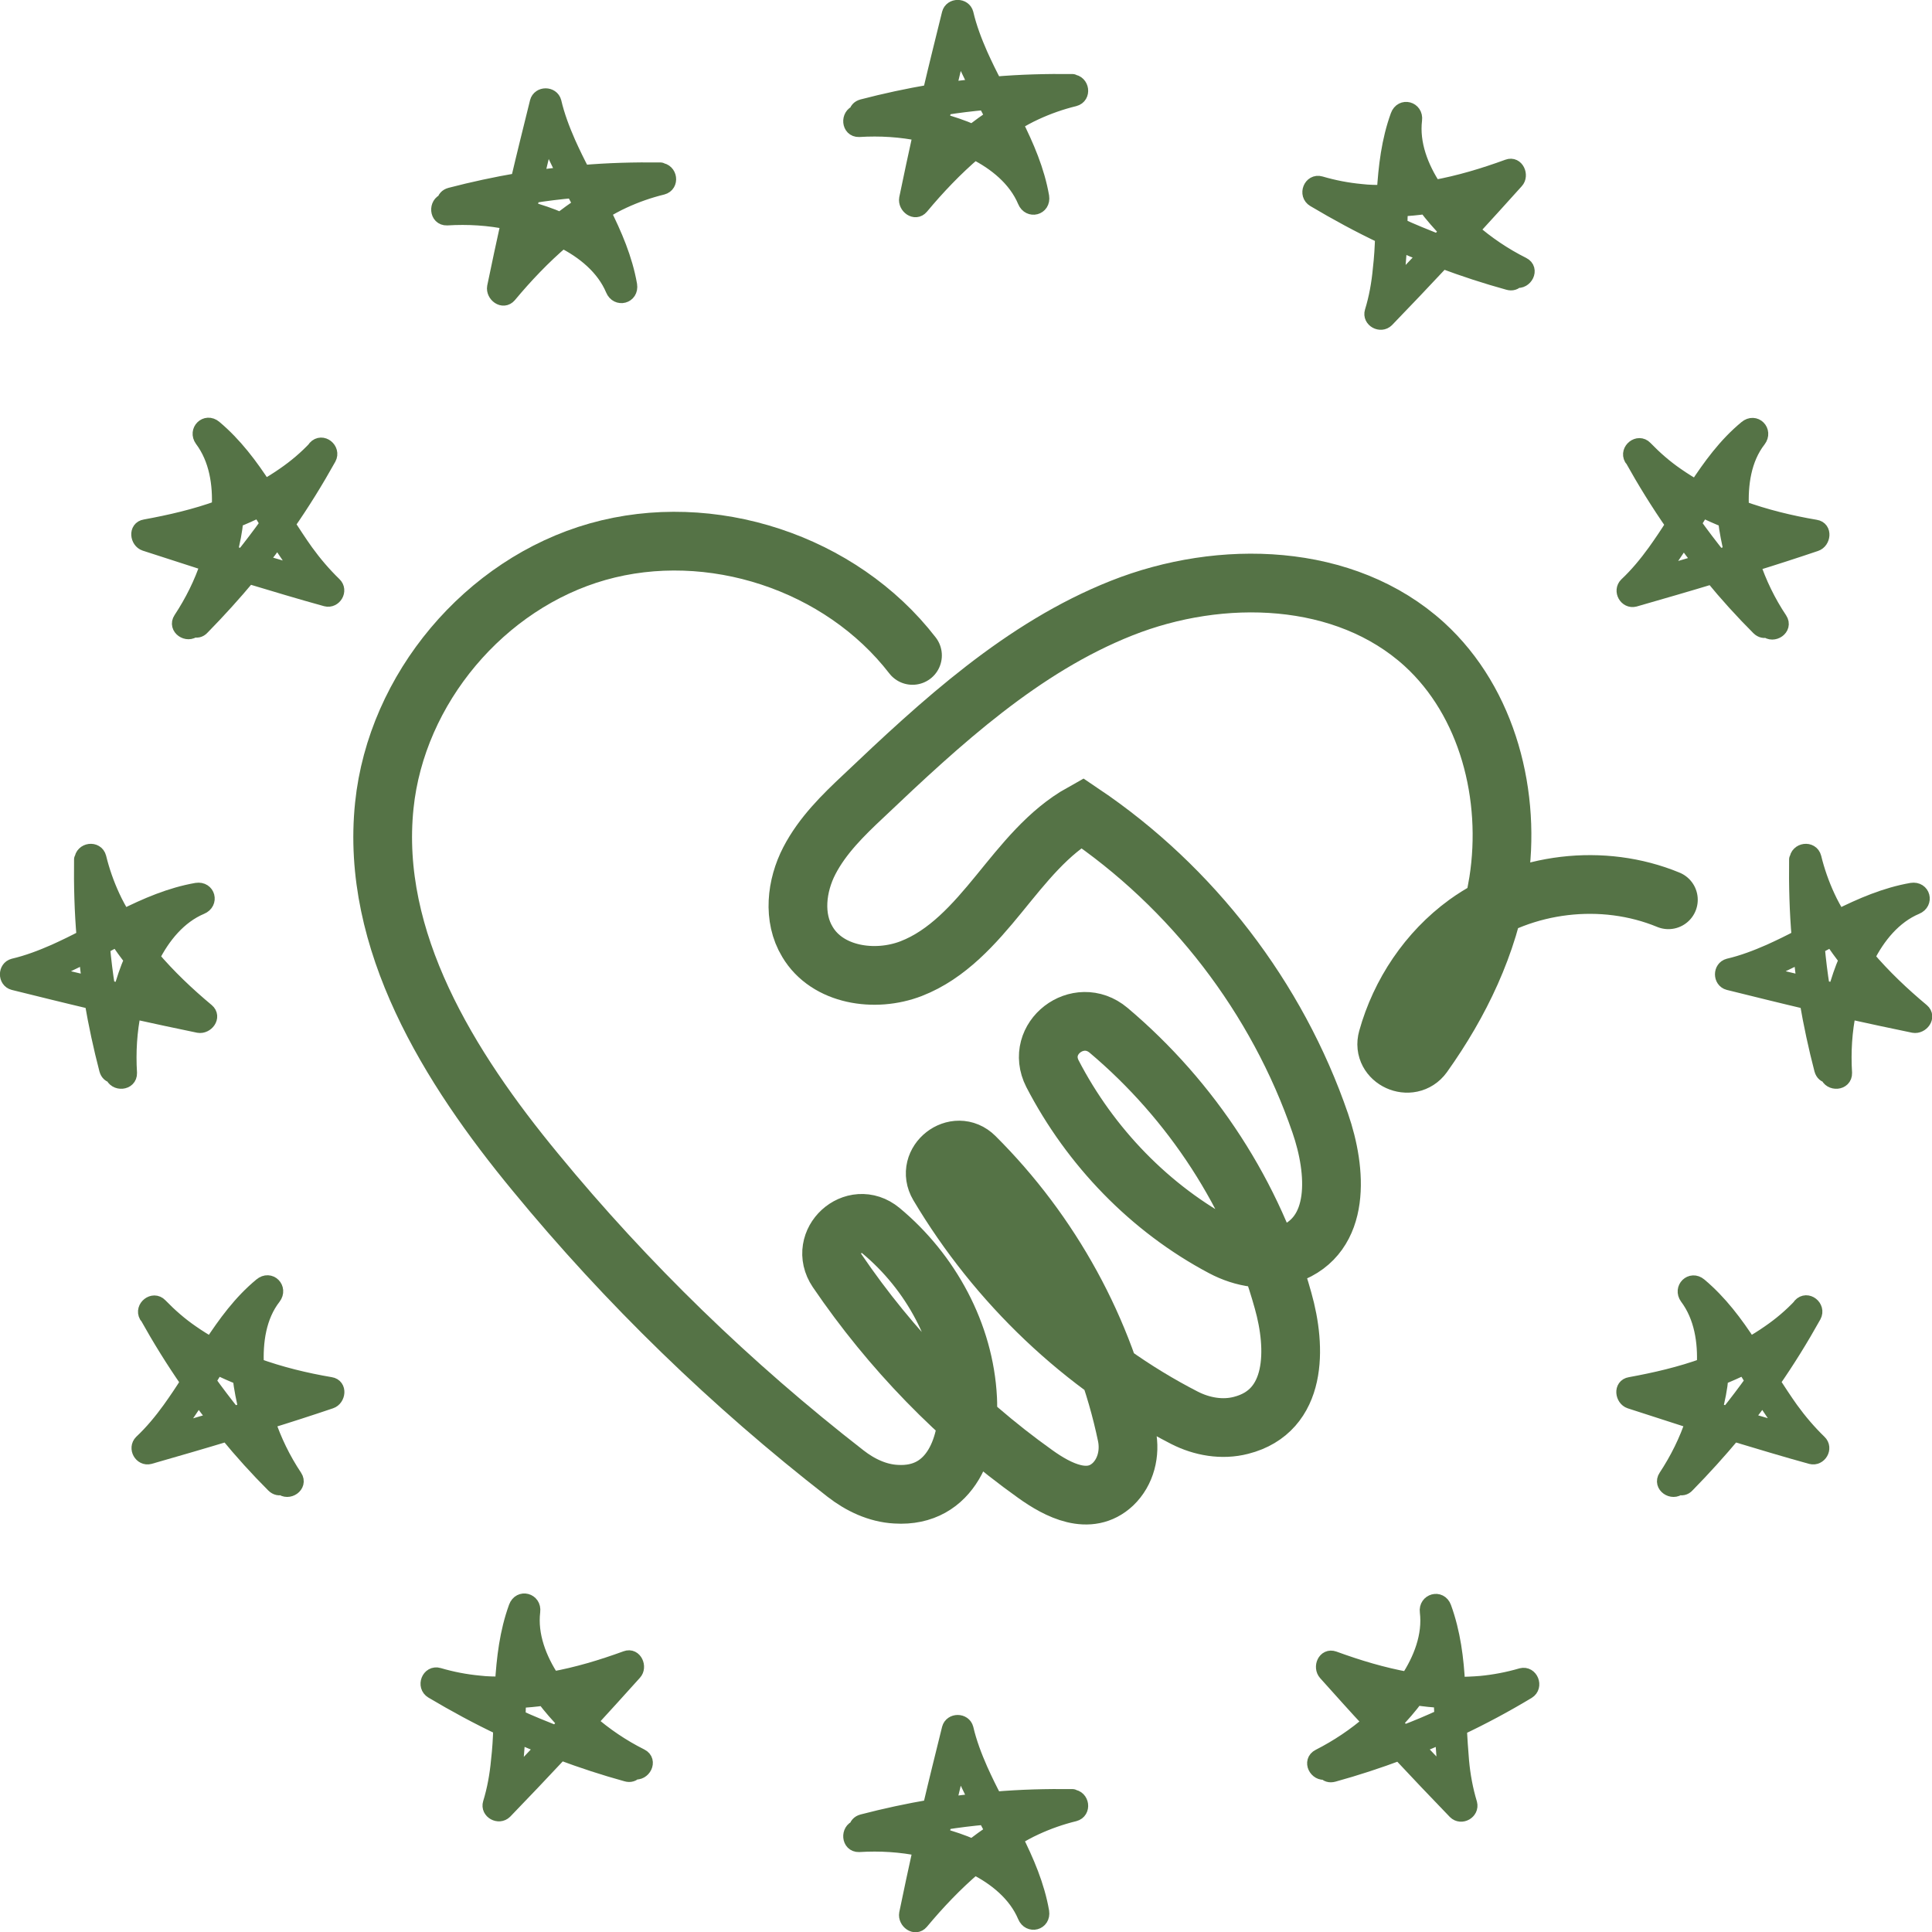
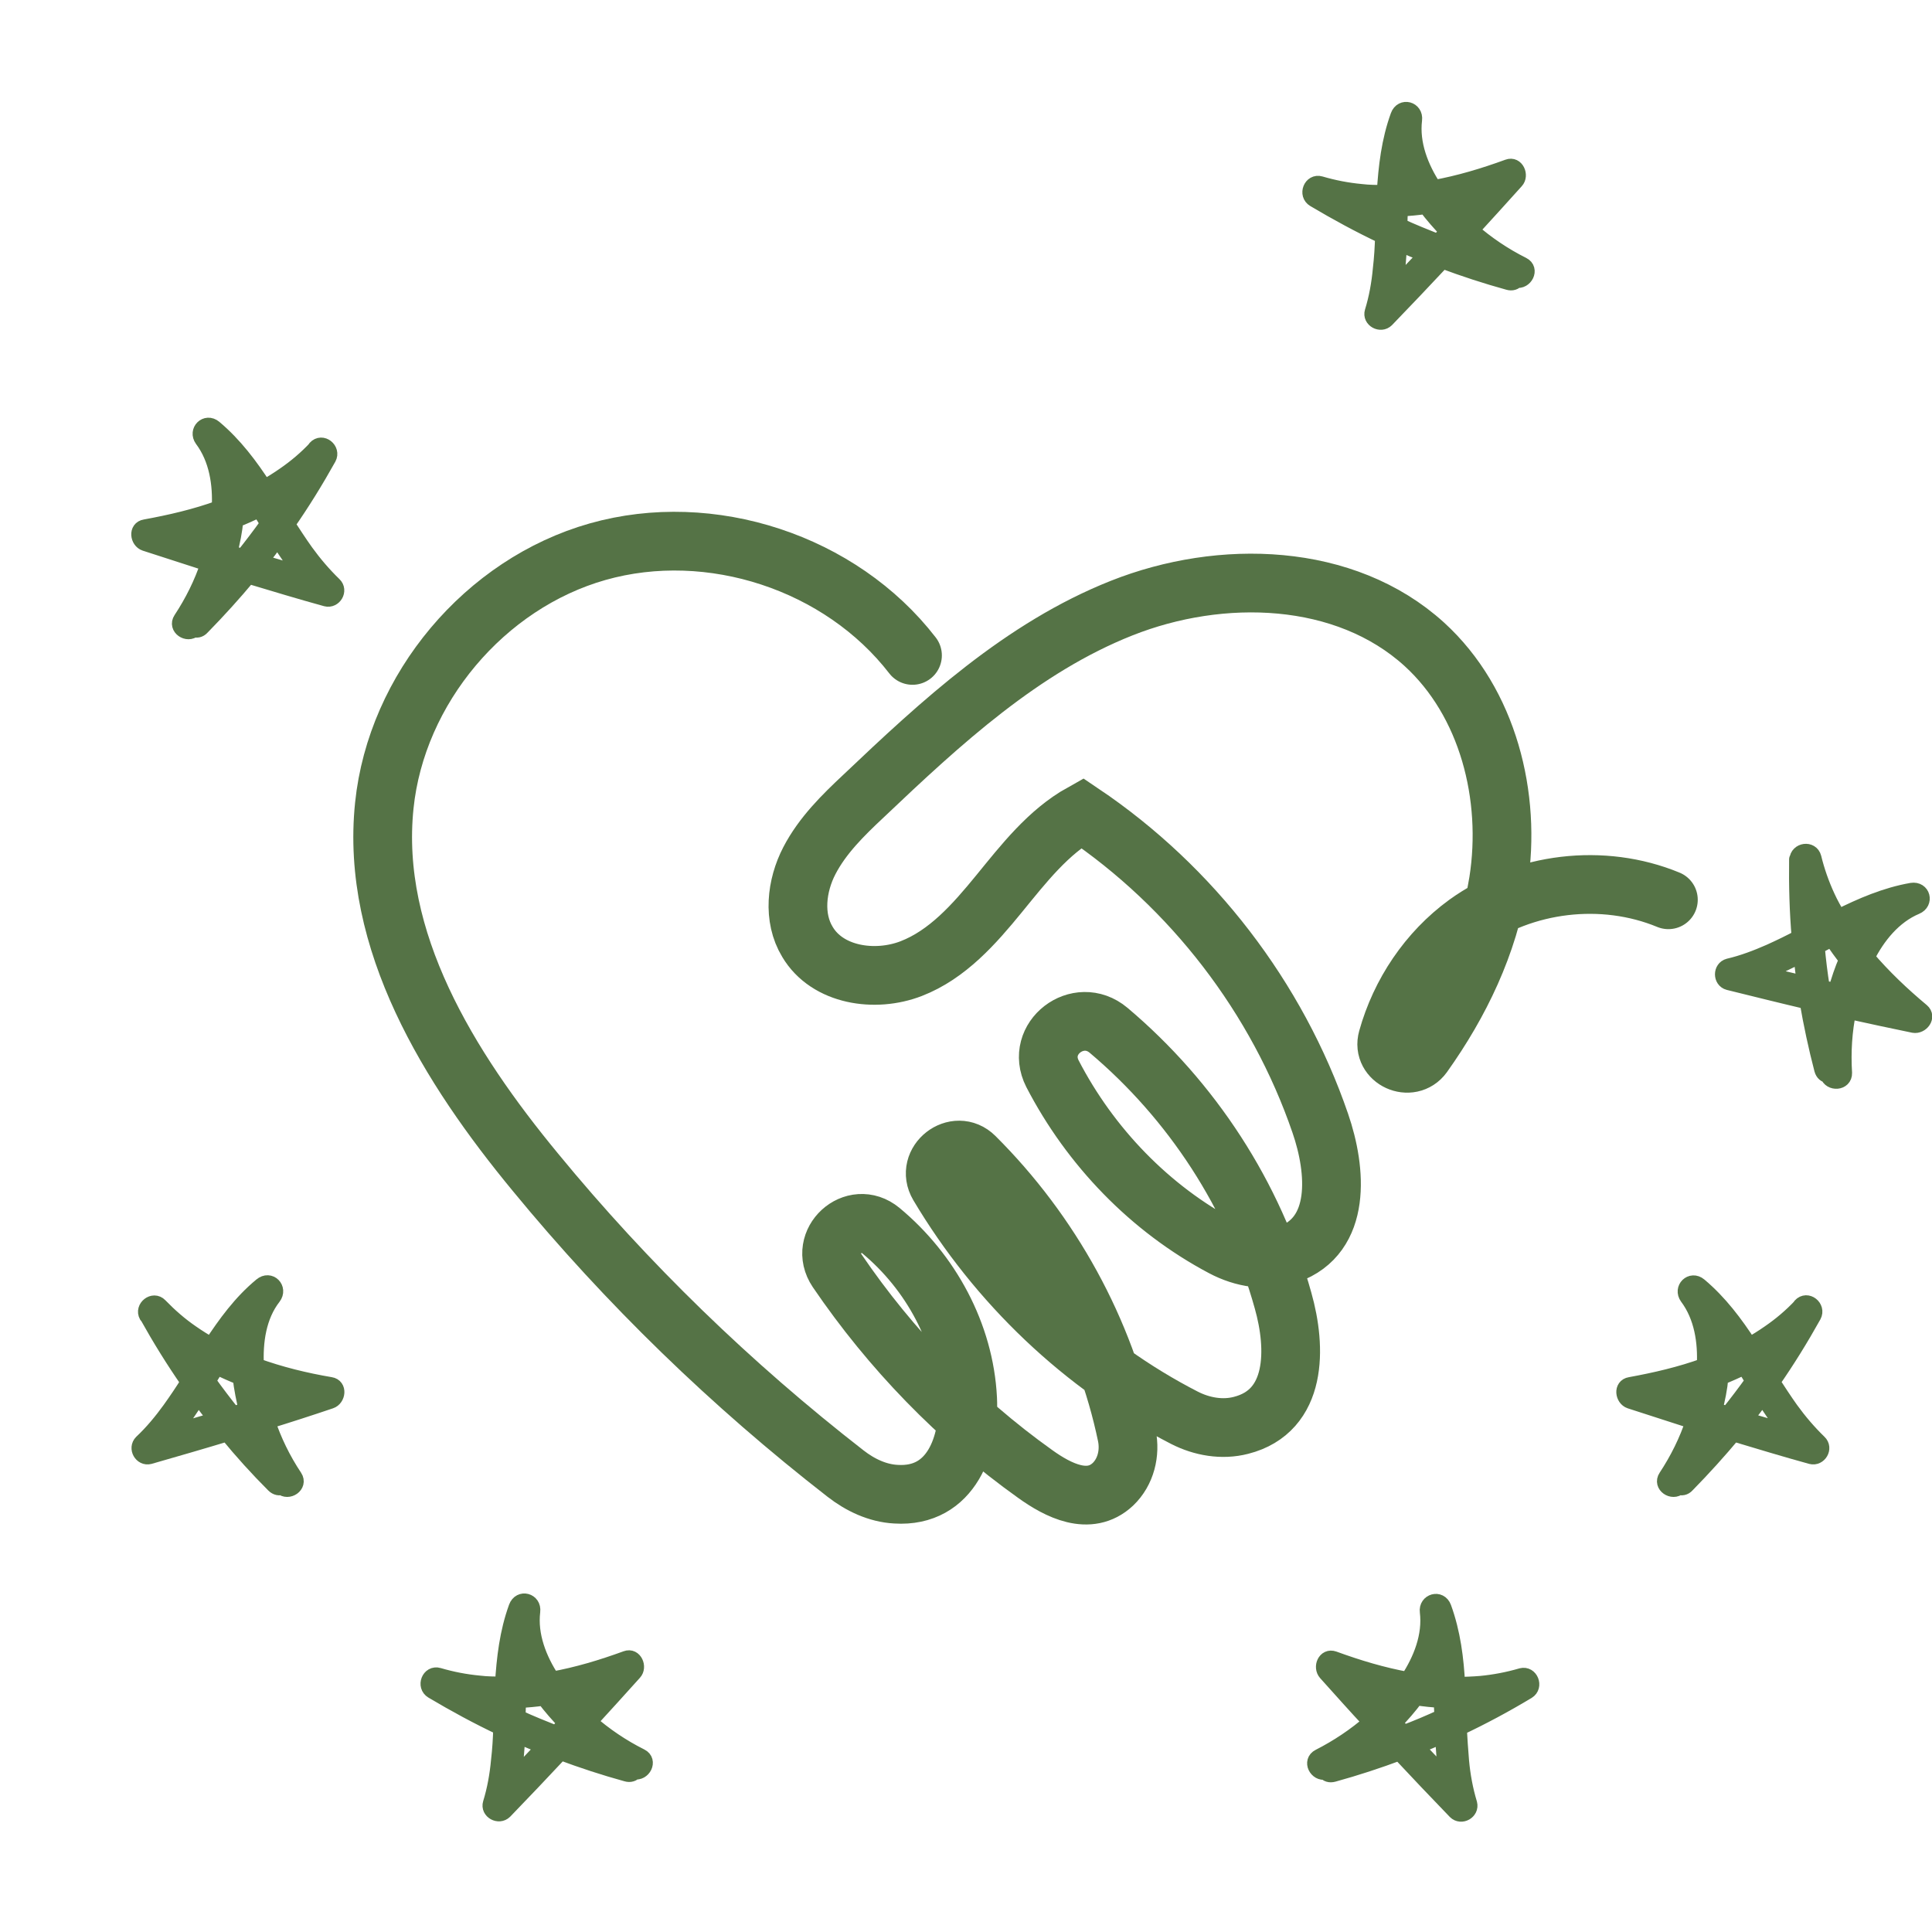
<svg xmlns="http://www.w3.org/2000/svg" id="Calque_2" data-name="Calque 2" viewBox="0 0 59.22 59.22">
  <defs>
    <style>
      .cls-1 {
        fill: #557346;
        stroke: #557346;
        stroke-linejoin: round;
        stroke-width: .5px;
      }

      .cls-1, .cls-2 {
        stroke-linecap: round;
      }

      .cls-2 {
        fill: none;
        stroke: #557346;
        stroke-miterlimit: 10;
        stroke-width: 1.8px;
      }
    </style>
  </defs>
  <g id="Calque_1-2" data-name="Calque 1">
    <g>
      <path class="cls-2" d="M27.97,20.09c-2.2-2.85-6.19-4.16-9.65-3.18s-6.17,4.2-6.54,7.78c-.43,4.14,1.98,8.03,4.63,11.24,2.81,3.42,6.01,6.52,9.51,9.24.45.35.98.6,1.54.63,1.72.11,2.27-1.56,2.2-2.93-.1-1.99-1.13-3.88-2.66-5.15-.82-.68-1.94.34-1.34,1.23,1.64,2.41,3.7,4.54,6.07,6.23.71.51,1.66.99,2.38.32.4-.38.54-.96.43-1.5-.67-3.22-2.33-6.22-4.66-8.54-.58-.58-1.53.16-1.11.87,1.79,3.01,4.42,5.53,7.54,7.13.53.27,1.15.38,1.73.23,1.73-.44,1.7-2.37,1.29-3.82-.89-3.22-2.8-6.14-5.35-8.29-.93-.78-2.27.25-1.72,1.33,1.16,2.24,2.99,4.14,5.22,5.32.62.33,1.35.45,2.01.22,1.64-.58,1.48-2.57.98-4.02-1.32-3.85-3.93-7.24-7.3-9.51-1.04.58-1.79,1.55-2.55,2.48s-1.58,1.86-2.69,2.29-2.57.21-3.18-.82c-.45-.74-.34-1.72.06-2.49s1.03-1.39,1.66-1.98c2.38-2.26,4.86-4.55,7.91-5.76s6.85-1.1,9.28,1.11c1.95,1.78,2.68,4.66,2.27,7.27-.31,1.93-1.17,3.72-2.31,5.32-.39.54-1.27.14-1.09-.5.39-1.4,1.24-2.67,2.42-3.53,1.76-1.27,4.18-1.56,6.19-.73" />
-       <path id="_6" data-name="6" class="cls-1" d="M20.25,5.23c-.8-.01-1.6.01-2.4.08-.16-.3-.31-.61-.45-.92-.18-.41-.34-.83-.44-1.26-.06-.23-.41-.23-.47,0-.2.81-.4,1.61-.59,2.42-.7.12-1.4.27-2.09.45-.11.03-.16.1-.17.18-.25.07-.23.49.06.48.64-.04,1.29,0,1.91.13-.15.67-.29,1.34-.43,2.01-.04.22.24.44.41.24.5-.6,1.05-1.18,1.65-1.69.66.33,1.28.83,1.57,1.52.12.29.52.19.47-.13-.14-.8-.46-1.54-.82-2.26.21-.12.42-.24.64-.34.39-.18.79-.32,1.2-.42.27-.07.21-.47-.06-.48ZM16.75,4.09c.17.43.37.85.59,1.27-.31.03-.61.07-.92.11.11-.46.22-.92.33-1.38ZM17.58,5.82c.08.16.17.31.25.47-.22.15-.44.31-.65.47-.32-.14-.65-.25-.98-.34.03-.15.07-.3.1-.44.43-.07.85-.12,1.28-.16ZM15.28,6.24c-.08-.01-.16-.02-.23-.03.24-.05.49-.1.73-.14-.02.08-.04.16-.06.25-.15-.03-.3-.06-.44-.08ZM16.16,7.68c-.11.11-.21.21-.31.32.08-.37.16-.73.24-1.1.22.06.44.14.66.22-.2.18-.4.36-.59.56ZM18.44,7.55c-.23-.21-.49-.39-.77-.55.13-.1.26-.19.39-.28.14.27.26.55.38.83ZM18.1,5.78c.24-.02.47-.03.71-.04-.19.09-.38.2-.57.3-.05-.09-.09-.17-.14-.26Z" />
-       <path id="_6-2" data-name="6" class="cls-1" d="M32.88,2.52c-.8-.01-1.6.01-2.4.08-.16-.3-.31-.61-.45-.92-.18-.41-.34-.83-.44-1.26-.06-.23-.41-.23-.47,0-.2.81-.4,1.61-.59,2.42-.7.12-1.4.27-2.09.45-.11.03-.16.1-.17.18-.25.07-.23.49.06.48.64-.04,1.29,0,1.91.13-.15.67-.29,1.34-.43,2.01-.04.22.24.44.41.24.5-.6,1.05-1.18,1.65-1.69.66.33,1.28.83,1.57,1.52.12.29.52.19.47-.13-.14-.8-.46-1.54-.82-2.26.21-.12.42-.24.64-.34.39-.18.79-.32,1.2-.42.27-.07.21-.47-.06-.48ZM29.38,1.39c.17.43.37.85.59,1.27-.31.03-.61.07-.92.11.11-.46.22-.92.33-1.38ZM30.21,3.12c.08.16.17.31.25.47-.22.15-.44.31-.65.47-.32-.14-.65-.25-.98-.34.03-.15.07-.3.1-.44.43-.07.85-.12,1.28-.16ZM27.91,3.53c-.08-.01-.16-.02-.23-.03.24-.05.49-.1.73-.14-.02.08-.04.16-.06.25-.15-.03-.3-.06-.44-.08ZM28.79,4.97c-.11.11-.21.21-.31.32.08-.37.16-.73.24-1.1.22.06.44.14.66.22-.2.18-.4.36-.59.56ZM31.07,4.85c-.23-.21-.49-.39-.77-.55.13-.1.26-.19.39-.28.14.27.26.55.38.83ZM30.73,3.07c.24-.02.47-.03.71-.04-.19.09-.38.2-.57.3-.05-.09-.09-.17-.14-.26Z" />
-       <path id="_6-3" data-name="6" class="cls-1" d="M32.88,55.09c-.8-.01-1.6.01-2.4.08-.16-.3-.31-.61-.45-.92-.18-.41-.34-.83-.44-1.26-.06-.23-.41-.23-.47,0-.2.81-.4,1.61-.59,2.42-.7.12-1.4.27-2.09.45-.11.03-.16.1-.17.18-.25.07-.23.49.06.48.64-.04,1.29,0,1.91.13-.15.67-.29,1.34-.43,2.01-.04.22.24.44.41.24.5-.6,1.05-1.18,1.65-1.69.66.33,1.28.83,1.57,1.52.12.29.52.19.47-.13-.14-.8-.46-1.54-.82-2.26.21-.12.42-.24.64-.34.39-.18.79-.32,1.2-.42.27-.07.21-.47-.06-.48ZM29.38,53.95c.17.43.37.85.59,1.27-.31.03-.61.07-.92.11.11-.46.22-.92.33-1.38ZM30.21,55.68c.08.16.17.31.25.47-.22.15-.44.31-.65.47-.32-.14-.65-.25-.98-.34.03-.15.07-.3.1-.44.43-.07.85-.12,1.28-.16ZM27.91,56.1c-.08-.01-.16-.02-.23-.03.24-.05.49-.1.73-.14-.02.08-.04.16-.06.25-.15-.03-.3-.06-.44-.08ZM28.79,57.54c-.11.11-.21.21-.31.32.08-.37.16-.73.24-1.1.22.06.44.14.66.22-.2.18-.4.36-.59.56ZM31.07,57.41c-.23-.21-.49-.39-.77-.55.13-.1.26-.19.39-.28.14.27.26.55.38.83ZM30.73,55.63c.24-.02.47-.03.71-.04-.19.09-.38.2-.57.3-.05-.09-.09-.17-.14-.26Z" />
-       <path id="_6-4" data-name="6" class="cls-1" d="M2.52,26.34c-.01.8.01,1.6.08,2.4-.3.16-.61.31-.92.45-.41.18-.83.34-1.26.44-.23.06-.23.41,0,.47.81.2,1.61.4,2.42.59.12.7.27,1.4.45,2.09.03.11.1.16.18.17.07.25.49.23.48-.06-.04-.64,0-1.29.13-1.91.67.15,1.34.29,2.01.43.22.04.44-.24.24-.41-.6-.5-1.18-1.05-1.69-1.65.33-.66.83-1.28,1.52-1.57.29-.12.19-.52-.13-.47-.8.14-1.54.46-2.26.82-.12-.21-.24-.42-.34-.64-.18-.39-.32-.79-.42-1.2-.07-.27-.47-.21-.48.06ZM1.39,29.84c.43-.17.85-.37,1.27-.59.03.31.07.61.11.92-.46-.11-.92-.22-1.38-.33ZM3.12,29.01c.16-.08.31-.17.47-.25.15.22.31.44.47.65-.14.32-.25.65-.34.98-.15-.03-.3-.07-.44-.1-.07-.43-.12-.85-.16-1.28ZM3.53,31.31c-.01.08-.02.16-.03.23-.05-.24-.1-.49-.14-.73.08.02.16.04.25.06-.03.15-.06.3-.08.44ZM4.97,30.43c.11.11.21.21.32.31-.37-.08-.73-.16-1.1-.24.06-.22.14-.44.22-.66.18.2.36.4.56.59ZM4.85,28.15c-.21.23-.39.49-.55.77-.1-.13-.19-.26-.28-.39.27-.14.55-.26.83-.38ZM3.07,28.49c-.02-.24-.03-.47-.04-.71.09.19.2.38.3.57-.09.05-.17.09-.26.14Z" />
      <path id="_6-5" data-name="6" class="cls-1" d="M55.09,26.34c-.01.8.01,1.6.08,2.4-.3.16-.61.31-.92.45-.41.18-.83.34-1.26.44-.23.06-.23.41,0,.47.81.2,1.61.4,2.42.59.12.7.27,1.4.45,2.09.03.11.1.16.18.17.07.25.49.23.48-.06-.04-.64,0-1.29.13-1.91.67.15,1.34.29,2.01.43.22.04.44-.24.24-.41-.6-.5-1.18-1.05-1.69-1.65.33-.66.83-1.28,1.52-1.57.29-.12.19-.52-.13-.47-.8.14-1.54.46-2.26.82-.12-.21-.24-.42-.34-.64-.18-.39-.32-.79-.42-1.2-.07-.27-.47-.21-.48.06ZM53.95,29.84c.43-.17.85-.37,1.27-.59.03.31.07.61.11.92-.46-.11-.92-.22-1.38-.33ZM55.68,29.01c.16-.08.31-.17.47-.25.15.22.31.44.47.65-.14.32-.25.65-.34.98-.15-.03-.3-.07-.44-.1-.07-.43-.12-.85-.16-1.28ZM56.1,31.31c-.01.08-.02.16-.03.23-.05-.24-.1-.49-.14-.73.08.02.16.04.25.06-.03.15-.06.3-.08.44ZM57.54,30.43c.11.11.21.21.32.31-.37-.08-.73-.16-1.1-.24.06-.22.14-.44.22-.66.18.2.36.4.56.59ZM57.41,28.15c-.21.23-.39.49-.55.77-.1-.13-.19-.26-.28-.39.27-.14.55-.26.83-.38ZM55.63,28.49c-.02-.24-.03-.47-.04-.71.09.19.2.38.3.57-.09.05-.17.09-.26.14Z" />
      <path id="_6-6" data-name="6" class="cls-1" d="M4.52,40.32c.39.7.81,1.38,1.27,2.04-.18.29-.37.57-.57.85-.26.36-.55.71-.87,1.01-.17.17,0,.47.23.41.8-.23,1.6-.46,2.39-.7.45.55.93,1.08,1.43,1.58.08.08.17.09.24.06.19.18.54-.05.38-.29-.36-.54-.64-1.12-.84-1.72.65-.2,1.3-.41,1.95-.63.21-.07.26-.43,0-.47-.77-.13-1.55-.32-2.29-.59-.04-.74.07-1.53.53-2.12.19-.25-.1-.55-.35-.34-.63.52-1.1,1.17-1.54,1.84-.21-.12-.42-.25-.62-.39-.35-.24-.67-.52-.97-.83-.19-.2-.51.06-.38.29ZM5.28,43.92c.29-.36.55-.75.8-1.14.18.25.37.5.56.74-.45.14-.91.27-1.36.4ZM6.36,42.33c.09-.15.19-.3.28-.45.24.12.49.23.74.33.04.35.11.69.19,1.02-.14.04-.29.09-.43.13-.27-.34-.53-.68-.78-1.03ZM7.87,44.12c.03.07.06.14.09.22-.17-.19-.33-.37-.49-.56.08-.02.16-.05.24-.07.05.14.1.28.16.42ZM8.68,42.64c.14.04.29.07.43.11-.36.12-.71.23-1.07.34-.06-.22-.1-.45-.14-.68.26.09.52.17.78.23ZM7.44,40.73c-.06.31-.09.62-.09.94-.15-.06-.29-.13-.44-.2.17-.25.34-.5.53-.74ZM6.07,41.91c-.13-.2-.26-.39-.39-.59.18.12.36.23.55.34-.05.08-.11.17-.16.25Z" />
-       <path id="_6-7" data-name="6" class="cls-1" d="M50.04,14.04c.39.7.81,1.38,1.27,2.04-.18.29-.37.57-.57.85-.26.36-.55.71-.87,1.01-.17.17,0,.47.23.41.8-.23,1.6-.46,2.39-.7.45.55.93,1.08,1.43,1.58.08.08.17.09.24.06.19.18.54-.05.38-.29-.36-.54-.64-1.12-.84-1.72.65-.2,1.3-.41,1.95-.63.21-.07.26-.43,0-.47-.77-.13-1.55-.32-2.29-.59-.04-.74.07-1.53.53-2.12.19-.25-.1-.55-.35-.34-.63.52-1.1,1.17-1.54,1.84-.21-.12-.42-.25-.62-.39-.35-.24-.67-.52-.97-.83-.19-.2-.51.06-.38.29ZM50.8,17.64c.29-.36.55-.75.8-1.14.18.25.37.5.56.74-.45.14-.91.27-1.36.4ZM51.89,16.05c.09-.15.19-.3.28-.45.24.12.49.23.74.33.04.35.11.69.19,1.02-.14.04-.29.09-.43.13-.27-.34-.53-.68-.78-1.03ZM53.4,17.83c.03.07.06.14.09.22-.17-.19-.33-.37-.49-.56.08-.02.16-.05.24-.07.05.14.1.28.16.42ZM54.2,16.35c.14.04.29.07.43.11-.36.12-.71.23-1.07.34-.06-.22-.1-.45-.14-.68.26.09.52.17.78.23ZM52.96,14.45c-.06.31-.09.62-.09.94-.15-.06-.29-.13-.44-.2.17-.25.34-.5.53-.74ZM51.59,15.62c-.13-.2-.26-.39-.39-.59.18.12.36.23.55.34-.05.08-.11.17-.16.25Z" />
      <path id="_6-8" data-name="6" class="cls-1" d="M55.21,40.03c-.29.31-.62.59-.97.83-.2.14-.41.27-.62.39-.44-.68-.92-1.32-1.54-1.84-.24-.2-.53.09-.35.34.45.6.57,1.38.53,2.12-.74.27-1.52.45-2.29.59-.26.04-.21.4,0,.47.65.21,1.3.42,1.95.63-.2.61-.49,1.19-.84,1.72-.16.24.19.47.38.29.08.03.17.02.24-.06.5-.51.98-1.04,1.43-1.58.8.24,1.59.48,2.39.7.23.06.41-.24.23-.41-.32-.31-.61-.65-.87-1.01-.2-.28-.38-.56-.57-.85.46-.66.88-1.34,1.27-2.04.13-.24-.19-.5-.38-.29ZM53.47,43.52c.19-.24.38-.49.56-.74.25.39.51.78.8,1.14-.45-.13-.91-.27-1.36-.4ZM52.97,43.36c-.14-.04-.29-.09-.43-.13.09-.33.16-.68.19-1.02.25-.1.5-.21.74-.33.1.15.19.3.28.45-.25.35-.51.69-.78,1.03ZM52.39,43.69c.08.02.16.05.24.07-.16.19-.32.38-.49.56.03-.07.06-.14.09-.22.05-.14.11-.28.16-.42ZM52.2,42.4c-.04.23-.08.46-.14.68-.36-.11-.72-.23-1.07-.34.15-.03.29-.07.43-.11.26-.07.52-.15.78-.23ZM53.2,41.47c-.14.07-.29.14-.44.2,0-.32-.02-.64-.09-.94.19.24.36.49.53.74ZM53.89,41.65c.19-.11.37-.22.55-.34-.13.2-.26.4-.39.59-.05-.08-.1-.17-.16-.25Z" />
      <path id="_6-9" data-name="6" class="cls-1" d="M9.69,13.74c-.29.31-.62.59-.97.83-.2.14-.41.27-.62.39-.44-.68-.92-1.32-1.54-1.84-.24-.2-.53.09-.35.34.45.6.57,1.38.53,2.12-.74.27-1.52.45-2.29.59-.26.04-.21.4,0,.47.65.21,1.3.42,1.95.63-.2.61-.49,1.19-.84,1.72-.16.24.19.47.38.29.08.03.17.02.24-.06.5-.51.98-1.04,1.43-1.58.8.24,1.59.48,2.39.7.23.06.41-.24.23-.41-.32-.31-.61-.65-.87-1.01-.2-.28-.38-.56-.57-.85.46-.66.88-1.34,1.27-2.04.13-.24-.19-.5-.38-.29ZM7.95,17.23c.19-.24.38-.49.56-.74.25.39.51.78.8,1.14-.45-.13-.91-.27-1.36-.4ZM7.45,17.08c-.14-.04-.29-.09-.43-.13.09-.33.16-.68.19-1.02.25-.1.5-.21.74-.33.1.15.19.3.28.45-.25.35-.51.69-.78,1.03ZM6.87,17.41c.08.02.16.05.24.07-.16.19-.32.38-.49.56.03-.07.06-.14.09-.22.05-.14.11-.28.16-.42ZM6.68,16.12c-.04.23-.08.46-.14.68-.36-.11-.72-.23-1.07-.34.15-.03.29-.07.43-.11.26-.07.52-.15.78-.23ZM7.68,15.19c-.14.07-.29.14-.44.2,0-.32-.02-.64-.09-.94.19.24.36.49.53.74ZM8.37,15.37c.19-.11.37-.22.55-.34-.13.2-.26.4-.39.59-.05-.08-.1-.17-.16-.25Z" />
      <path id="_6-10" data-name="6" class="cls-1" d="M13.26,51.82c.69.41,1.39.79,2.11,1.13-.01.34-.03.68-.07,1.02-.04.44-.12.89-.25,1.31-.07.23.24.4.41.23.58-.6,1.15-1.2,1.72-1.81.67.25,1.34.47,2.03.66.1.03.19,0,.24-.07.25.06.45-.31.19-.44-.58-.29-1.11-.65-1.59-1.07.46-.5.92-1.01,1.38-1.52.15-.16.01-.5-.23-.41-.74.27-1.5.5-2.28.64-.41-.62-.7-1.36-.61-2.1.04-.31-.36-.42-.47-.12-.28.77-.37,1.56-.42,2.37-.24,0-.49,0-.73-.03-.43-.04-.84-.12-1.25-.24-.27-.08-.42.31-.18.45ZM15.72,54.56c.07-.46.11-.92.13-1.39.28.13.57.25.85.36-.32.35-.65.69-.98,1.03ZM15.86,52.64c0-.18.01-.36.02-.53.27-.02.53-.04.8-.08.21.28.44.54.68.79-.1.11-.21.22-.31.33-.4-.16-.8-.32-1.19-.5ZM18.06,53.43c.06.05.12.1.19.14-.24-.08-.47-.16-.7-.24.06-.06.11-.12.17-.19.11.1.23.2.35.29ZM18.02,51.74c.14-.04.29-.08.43-.12-.25.28-.5.56-.76.83-.16-.17-.32-.34-.46-.52.27-.05.53-.12.79-.19ZM15.99,50.72c.1.3.23.58.4.86-.16.02-.32.04-.48.05.02-.3.04-.6.09-.9ZM15.39,52.42c-.21-.1-.43-.21-.64-.32.21.02.43.02.65.02,0,.1,0,.2-.01.3Z" />
      <path id="_6-11" data-name="6" class="cls-1" d="M46.64,51.38c-.41.12-.83.2-1.25.24-.24.02-.49.03-.73.03-.04-.8-.14-1.6-.42-2.37-.11-.3-.51-.18-.47.12.09.74-.2,1.48-.61,2.1-.78-.14-1.54-.37-2.28-.64-.25-.09-.38.24-.23.41.46.51.91,1.02,1.38,1.52-.48.42-1.02.78-1.59,1.07-.26.13-.07.5.19.44.05.07.13.1.24.07.69-.19,1.36-.41,2.03-.66.57.61,1.14,1.21,1.72,1.81.17.17.47,0,.41-.23-.13-.43-.21-.87-.25-1.31-.03-.34-.05-.68-.07-1.02.72-.34,1.43-.72,2.11-1.13.23-.14.08-.52-.18-.45ZM43.39,53.53c.29-.11.57-.23.85-.36.02.47.05.93.13,1.39-.33-.34-.65-.69-.98-1.03ZM43.03,53.14c-.1-.11-.21-.22-.31-.33.24-.24.47-.51.68-.79.27.04.53.07.8.08,0,.18.01.36.02.53-.39.18-.79.35-1.19.5ZM42.36,53.14c.06.06.11.12.17.19-.23.09-.47.17-.7.24.06-.05.13-.09.19-.14.12-.09.23-.19.35-.29ZM42.85,51.93c-.15.18-.3.36-.46.52-.25-.28-.51-.55-.76-.83.14.04.29.09.43.12.26.07.52.13.79.19ZM44.18,51.62c-.16-.01-.32-.03-.48-.05.16-.27.3-.56.4-.86.04.3.07.6.09.9ZM44.68,52.12c.22,0,.43,0,.65-.02-.21.11-.42.22-.64.32,0-.1,0-.2-.01-.3Z" />
      <path id="_6-12" data-name="6" class="cls-1" d="M40.29,6.1c.69.41,1.39.79,2.11,1.13-.01.34-.03.68-.07,1.02-.04.44-.12.89-.25,1.31-.07.23.24.4.41.23.58-.6,1.15-1.2,1.72-1.81.67.25,1.34.47,2.03.66.1.03.19,0,.24-.07.25.06.45-.31.19-.44-.58-.29-1.11-.65-1.59-1.07.46-.5.92-1.01,1.38-1.52.15-.16.01-.5-.23-.41-.74.27-1.5.5-2.28.64-.41-.62-.7-1.36-.61-2.1.04-.31-.36-.42-.47-.12-.28.77-.37,1.56-.42,2.37-.24,0-.49,0-.73-.03-.43-.04-.84-.12-1.25-.24-.27-.08-.42.31-.18.45ZM42.75,8.83c.07-.46.11-.92.13-1.39.28.13.57.25.85.36-.32.35-.65.69-.98,1.03ZM42.89,6.92c0-.18.01-.36.02-.53.27-.02.53-.04.8-.08.21.28.44.54.68.79-.1.11-.21.22-.31.33-.4-.16-.8-.32-1.19-.5ZM45.09,7.71c.06.05.12.1.19.14-.24-.08-.47-.16-.7-.24.06-.06.11-.12.17-.19.11.1.23.2.35.29ZM45.05,6.02c.14-.04.29-.08.43-.12-.25.28-.5.56-.76.83-.16-.17-.32-.34-.46-.52.27-.05.53-.12.79-.19ZM43.02,4.99c.1.3.23.58.4.86-.16.02-.32.04-.48.05.02-.3.04-.6.09-.9ZM42.42,6.7c-.21-.1-.43-.21-.64-.32.21.02.43.02.65.02,0,.1,0,.2-.01.3Z" />
    </g>
  </g>
</svg>